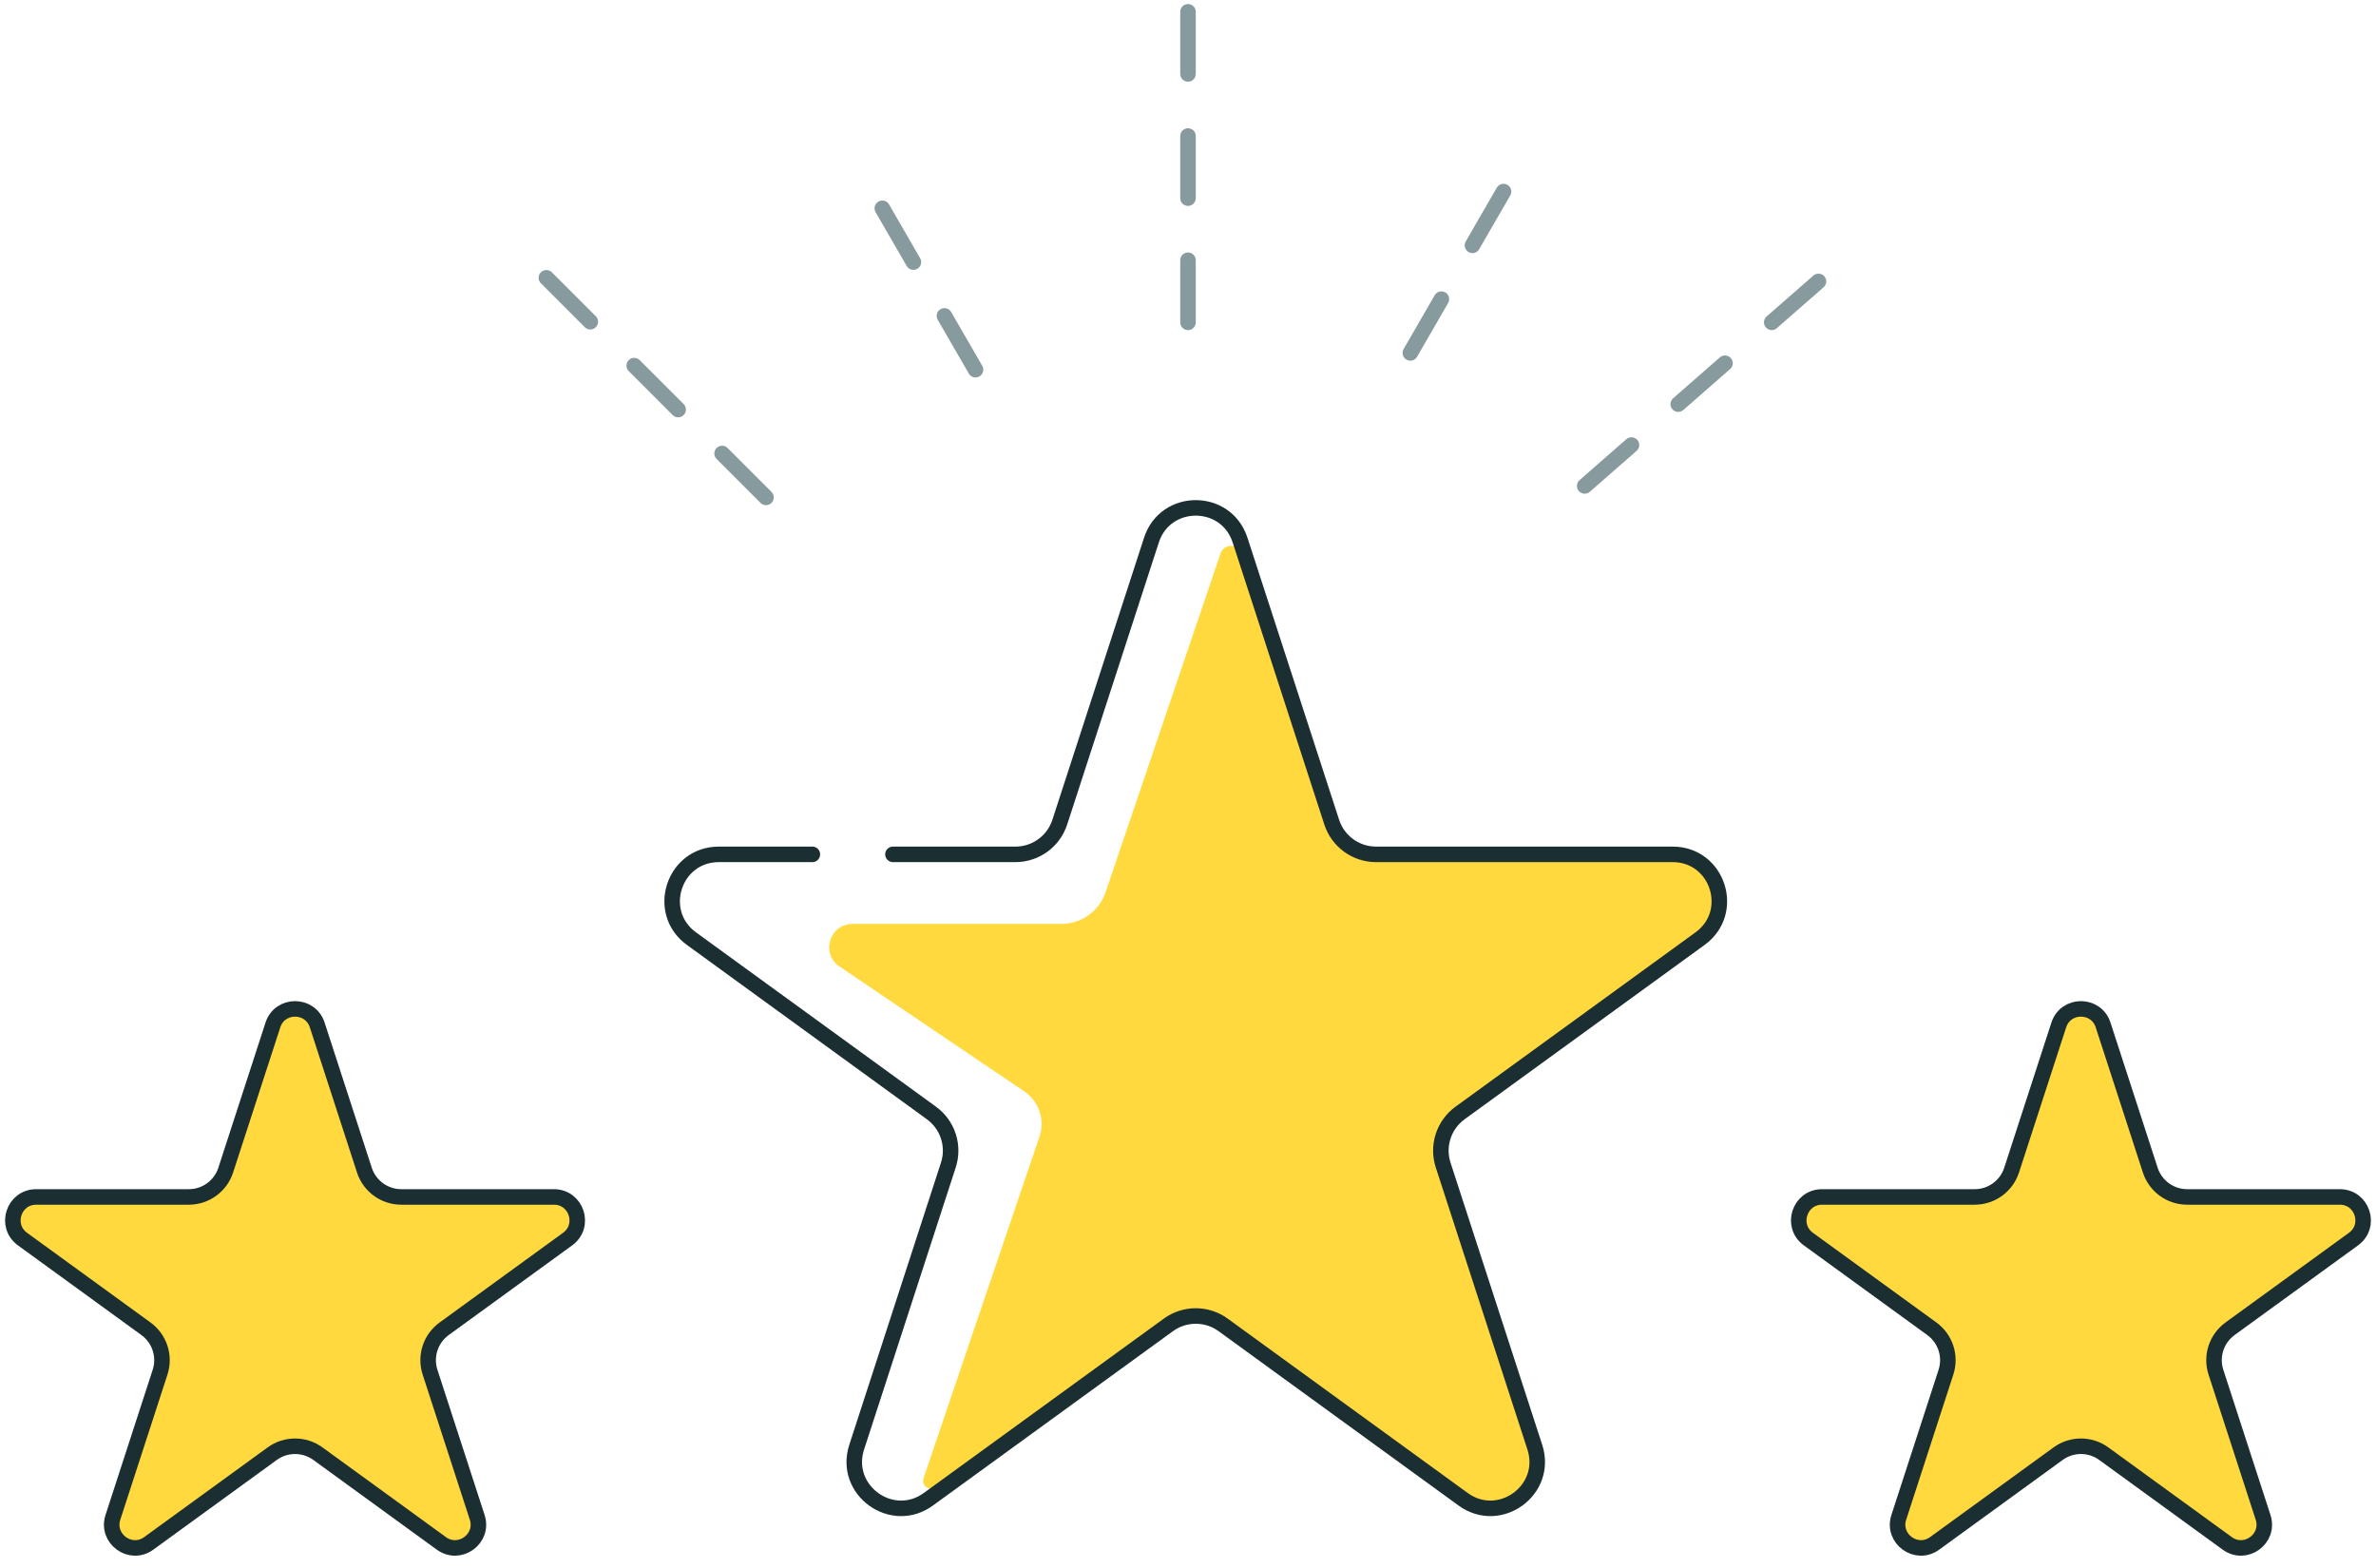
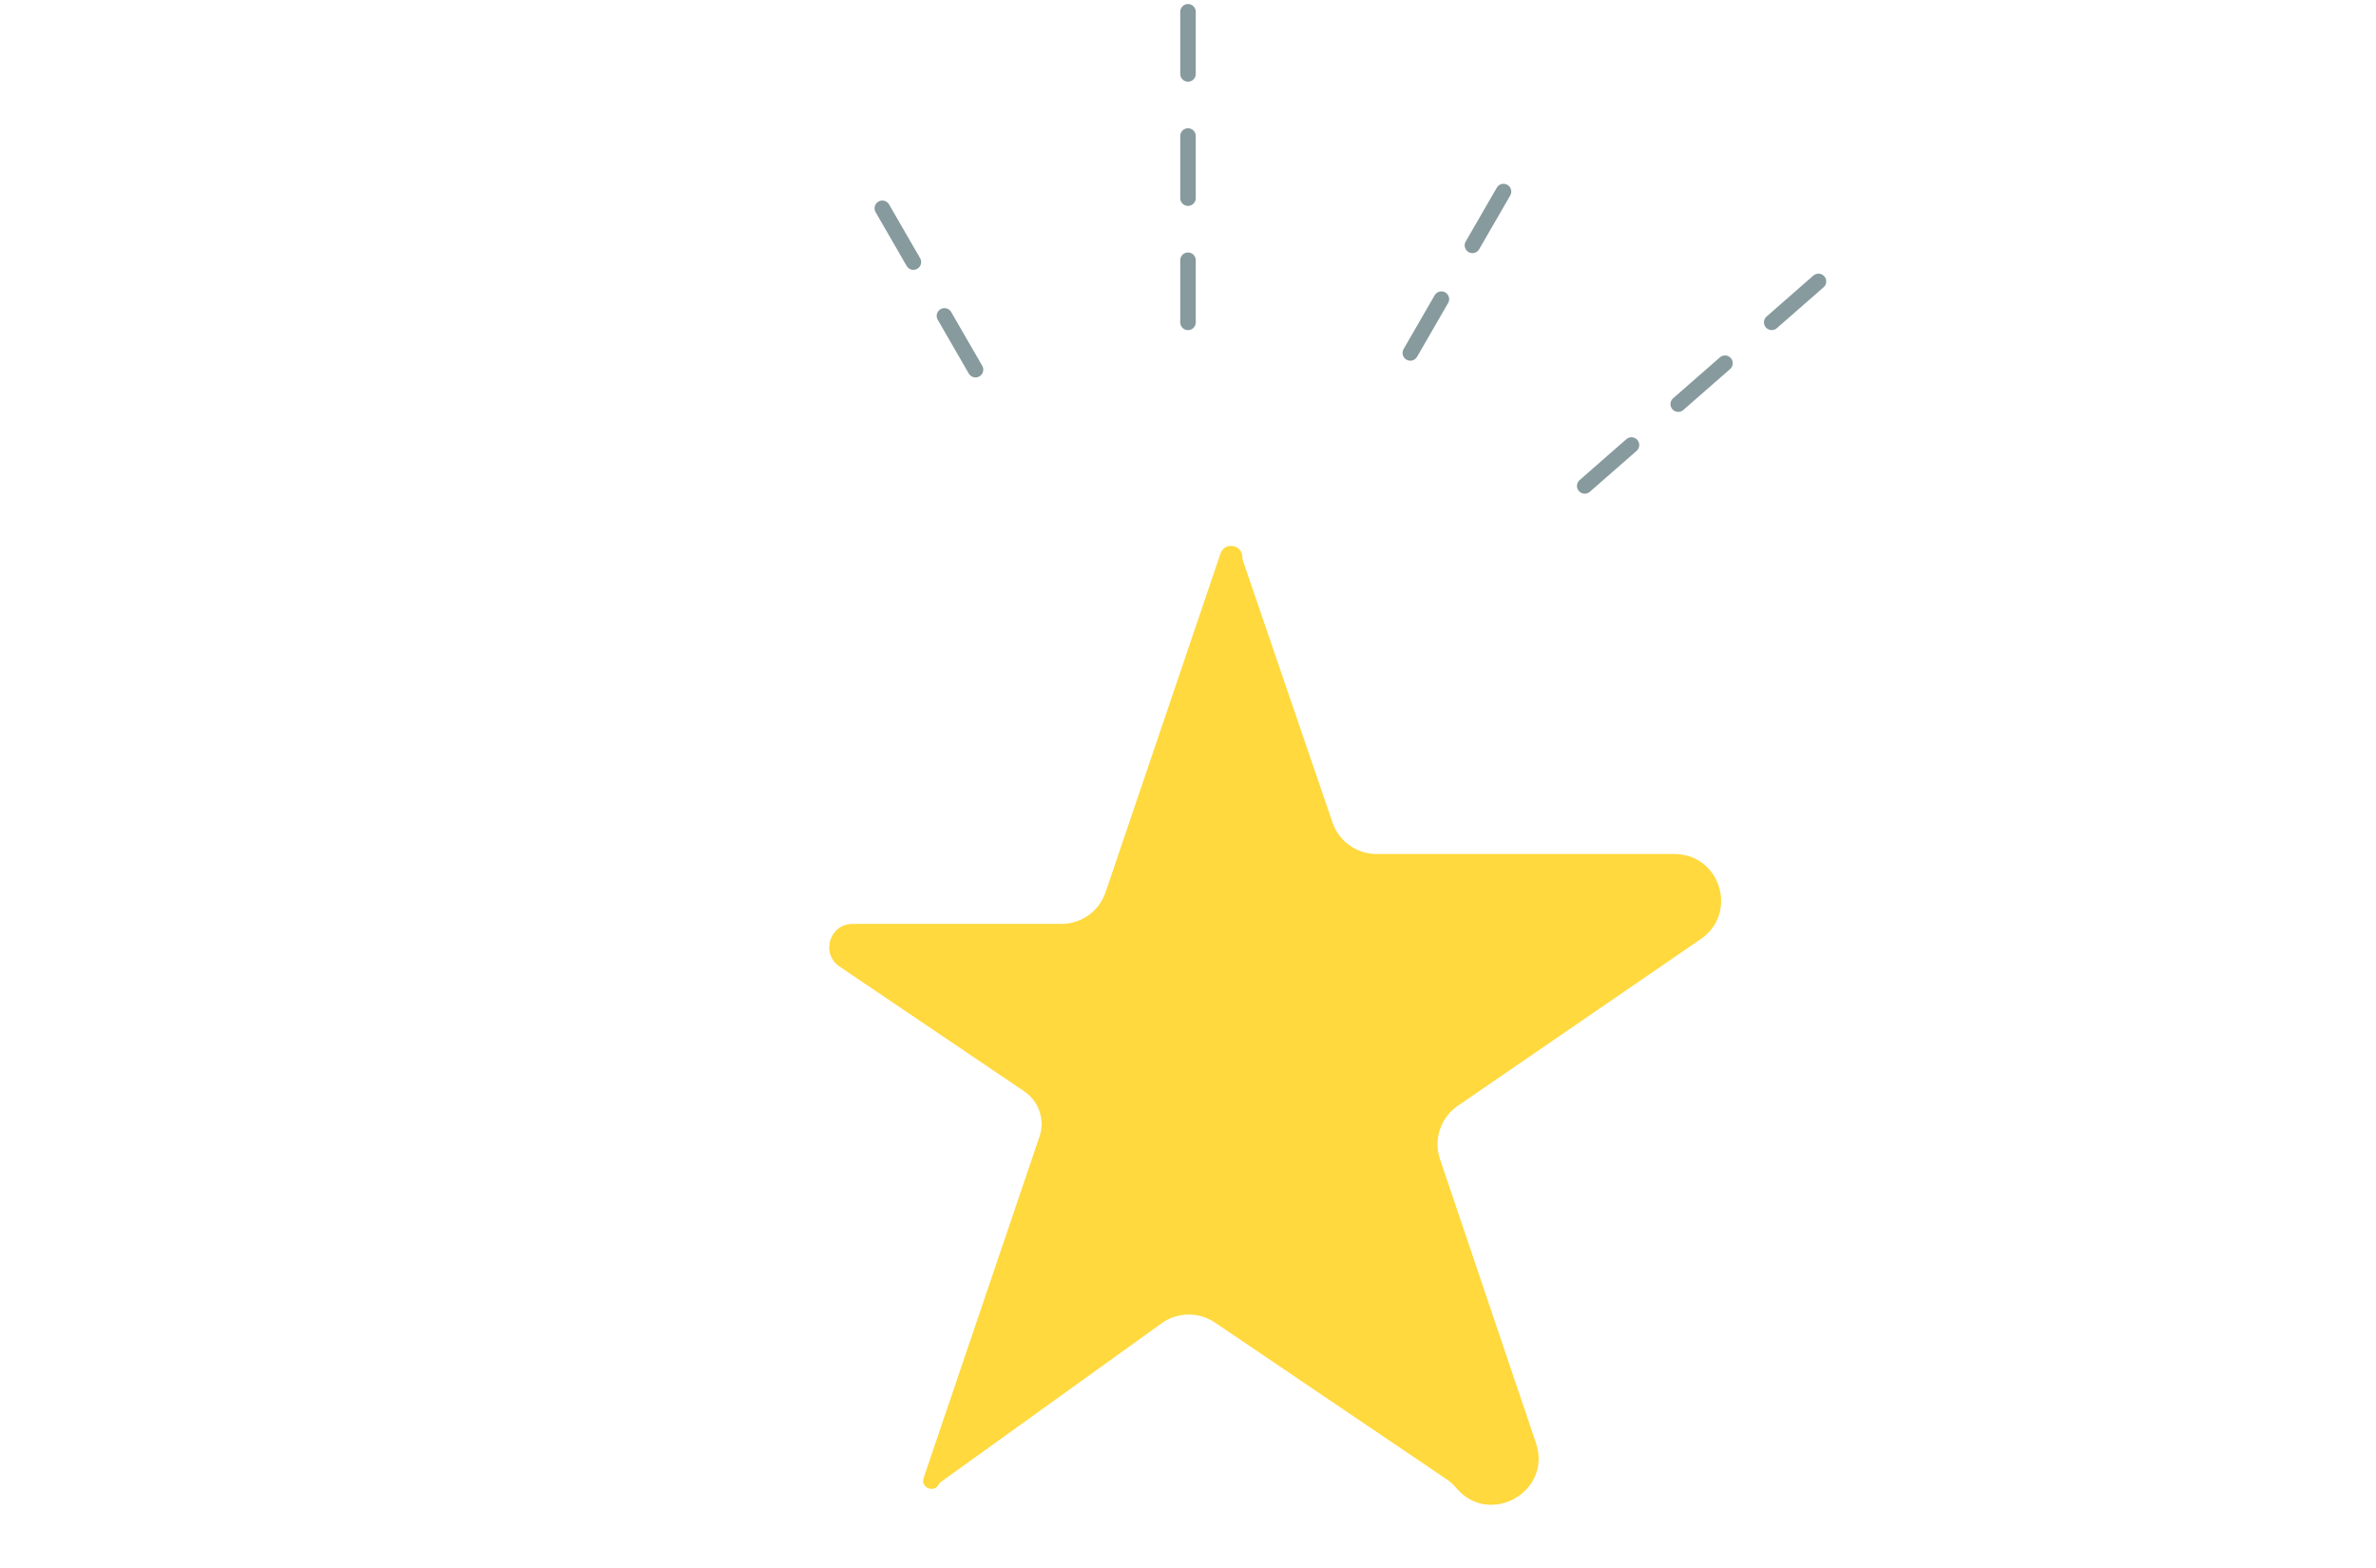
<svg xmlns="http://www.w3.org/2000/svg" width="153" height="101" viewBox="0 0 153 101" fill="none">
-   <path d="M132.573 66.009C133.022 64.627 134.978 64.627 135.427 66.009L138.464 75.356C138.798 76.386 139.758 77.084 140.841 77.084H150.67C152.123 77.084 152.727 78.943 151.552 79.797L143.6 85.574C142.724 86.211 142.357 87.339 142.692 88.369L145.729 97.717C146.178 99.099 144.597 100.248 143.421 99.394L135.469 93.617C134.593 92.98 133.407 92.98 132.531 93.617L124.579 99.394C123.403 100.248 121.822 99.099 122.271 97.717L125.308 88.369C125.643 87.339 125.276 86.211 124.4 85.574L116.448 79.797C115.273 78.943 115.877 77.084 117.33 77.084H127.159C128.242 77.084 129.202 76.386 129.536 75.356L132.573 66.009Z" fill="#FFD93D" stroke="#1B2F33" />
-   <path d="M17.573 66.009C18.022 64.627 19.978 64.627 20.427 66.009L23.464 75.356C23.799 76.386 24.758 77.084 25.841 77.084H35.67C37.123 77.084 37.727 78.943 36.552 79.797L28.6 85.574C27.724 86.211 27.357 87.339 27.692 88.369L30.729 97.717C31.178 99.099 29.596 100.248 28.421 99.394L20.47 93.617C19.593 92.98 18.407 92.98 17.53 93.617L9.579 99.394C8.403 100.248 6.822 99.099 7.271 97.717L10.308 88.369C10.643 87.339 10.276 86.211 9.4 85.574L1.448 79.797C0.273 78.943 0.877 77.084 2.33 77.084H12.159C13.242 77.084 14.201 76.386 14.536 75.356L17.573 66.009Z" fill="#FFD93D" stroke="#1B2F33" />
  <path d="M78.593 35.648C78.856 34.873 80 35.062 80 35.88C80 35.959 80.013 36.038 80.039 36.114L85.806 52.971C86.221 54.185 87.362 55 88.644 55H107.827C110.774 55 111.954 58.806 109.524 60.474L93.871 71.216C92.764 71.975 92.297 73.378 92.727 74.65L98.906 92.931C99.968 96.072 95.901 98.359 93.769 95.82C93.591 95.608 93.383 95.421 93.153 95.266L78.233 85.172C77.192 84.468 75.822 84.487 74.801 85.221L60.598 95.43C60.533 95.476 60.48 95.536 60.442 95.606C60.132 96.175 59.267 95.796 59.475 95.182L66.937 73.198C67.304 72.117 66.903 70.924 65.957 70.285L54.058 62.243C52.833 61.414 53.419 59.5 54.898 59.5H68.35C69.635 59.5 70.778 58.681 71.191 57.464L78.593 35.648Z" fill="#FFD93D" />
-   <path d="M52.312 55.021H46.288C43.382 55.021 42.173 58.74 44.524 60.448L59.978 71.676C61.03 72.44 61.47 73.794 61.068 75.03L55.165 93.198C54.267 95.962 57.431 98.26 59.782 96.552L75.236 85.324C76.287 84.56 77.711 84.56 78.762 85.324L94.216 96.552C96.567 98.26 99.731 95.962 98.833 93.198L92.93 75.03C92.528 73.794 92.968 72.44 94.02 71.676L109.474 60.448C111.825 58.74 110.617 55.021 107.71 55.021H88.608C87.309 55.021 86.157 54.184 85.755 52.948L79.852 34.781C78.954 32.017 75.044 32.017 74.146 34.781L68.243 52.948C67.841 54.184 66.689 55.021 65.39 55.021H57.5" stroke="#1B2F33" stroke-linecap="round" stroke-linejoin="round" />
  <line x1="102.047" y1="31.294" x2="117.294" y2="17.953" stroke="#879A9E" stroke-linecap="round" stroke-dasharray="4 4" />
  <line x1="90.817" y1="22.729" x2="97.817" y2="10.605" stroke="#879A9E" stroke-linecap="round" stroke-dasharray="4 4" />
  <line x1="62.817" y1="23.807" x2="55.817" y2="11.683" stroke="#879A9E" stroke-linecap="round" stroke-dasharray="4 4" />
-   <line x1="49.326" y1="32.033" x2="35" y2="17.707" stroke="#879A9E" stroke-linecap="round" stroke-dasharray="4 4" />
  <line x1="76.5" y1="20.76" x2="76.5" y2="0.499" stroke="#879A9E" stroke-linecap="round" stroke-dasharray="4 4" />
</svg>